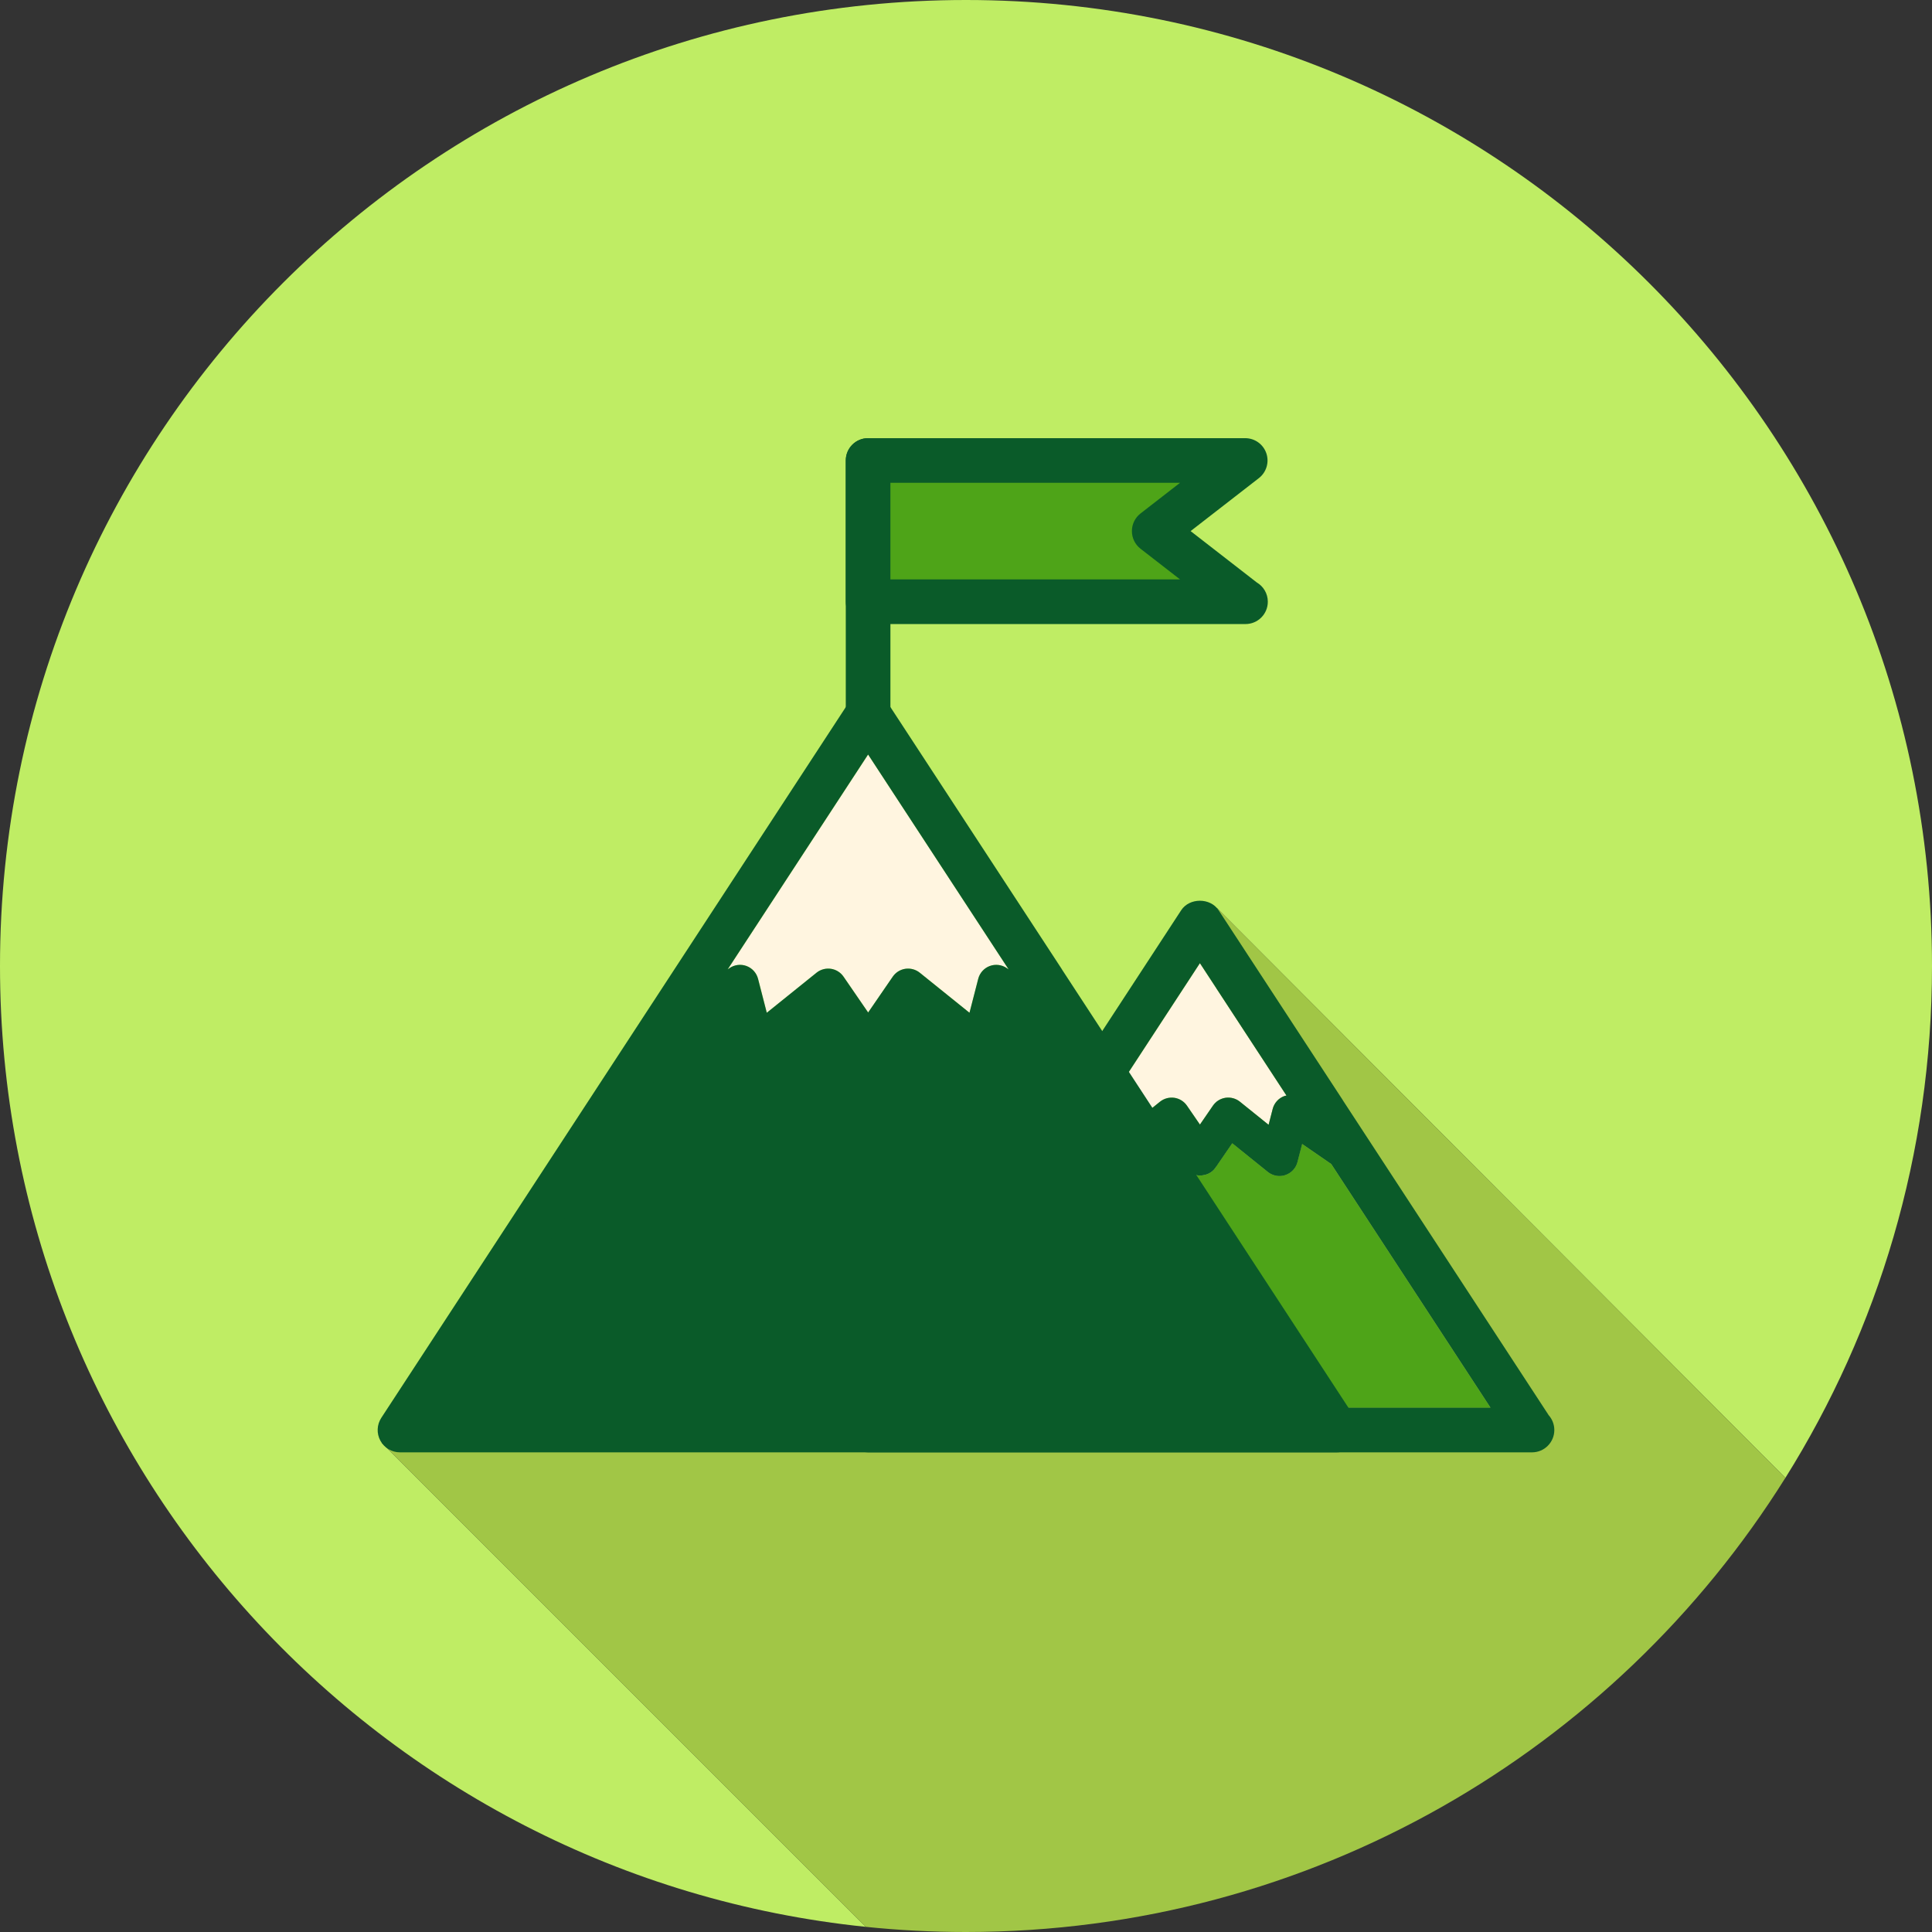
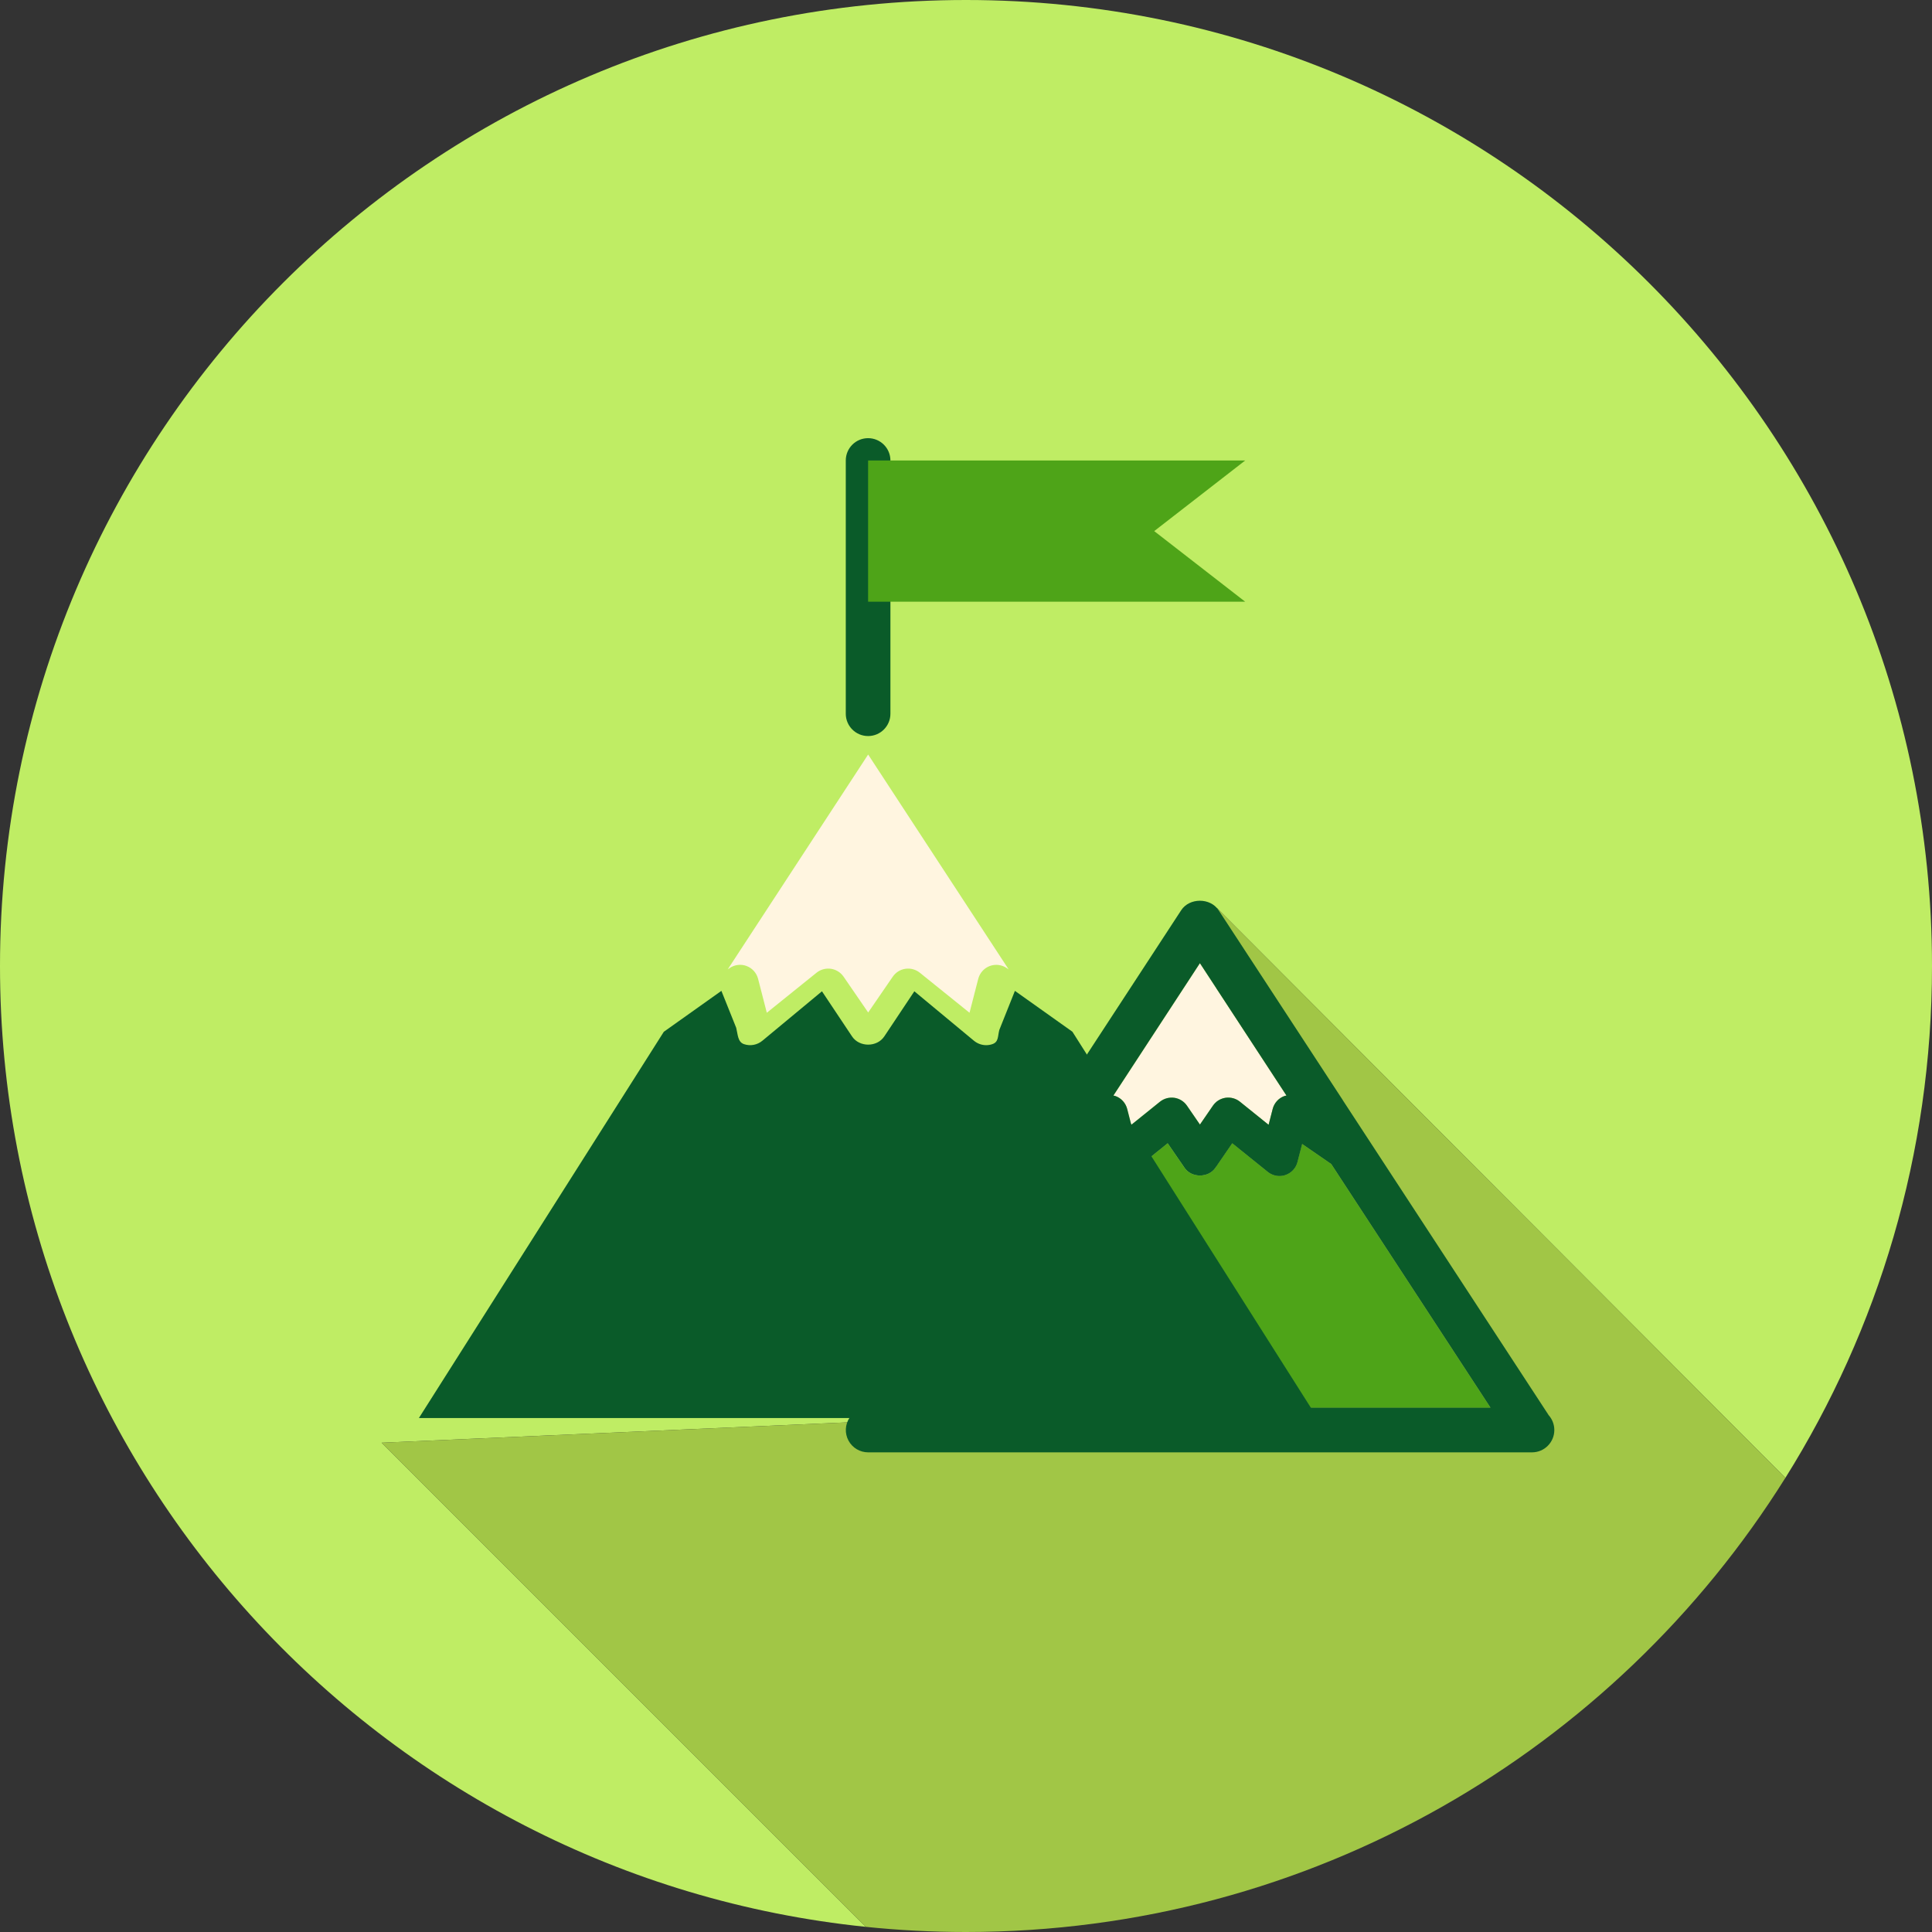
<svg xmlns="http://www.w3.org/2000/svg" id="Capa_1" viewBox="0 0 1500 1500">
  <rect x="0" y="0" width="1500" height="1500" fill="#333333" stroke="none" />
  <defs>
    <clipPath id="clippath">
      <rect x="293.22" y="340.19" width="913.56" height="787.42" style="fill: none;" />
    </clipPath>
  </defs>
  <path d="M944.73,1091.77v-386.87l441.45,442.49c72.12-115.22,113.82-251.43,113.82-397.38C1500,335.79,1164.21,0,750,0S0,335.79,0,750c0,387.93,294.53,707.07,672.18,746l-375.88-375.88,648.44-28.36Z" style="fill: #bfed64;" />
  <path d="M1386.18,1147.38l-441.45-442.49v386.87l-648.44,28.36,375.88,375.88c25.58,2.64,51.54,4,77.82,4,268.26,0,503.62-140.84,636.18-352.62Z" style="fill: #a1c646;" />
  <g style="clip-path: url(#clippath);">
    <path d="M866.21,851.02c4.42,1.65,7.75,5.36,8.94,9.92l3.18,12.36,22.27-17.94c3.14-2.52,7.21-3.59,11.15-3.04,3.97.58,7.53,2.8,9.81,6.11l10.07,14.67,10.07-14.67c2.29-3.32,5.83-5.53,9.81-6.11,4.02-.55,8.02.52,11.16,3.04l22.26,17.94,3.19-12.36c1.18-4.56,4.51-8.27,8.93-9.92.58-.22,1.18-.29,1.77-.43l-67.21-102.75-67.15,102.75c.59.14,1.19.21,1.76.43" style="fill: #fff5e0;" />
    <path d="M1010.94,888.17l-3.6,14.04c-1.24,4.76-4.79,8.57-9.45,10.11-1.49.5-3.03.74-4.54.74-3.26,0-6.46-1.1-9.07-3.19l-27.59-22.24-13.16,19.15c-5.39,7.84-18.41,7.84-23.81,0l-13.15-19.15-27.6,22.24c-3.82,3.07-8.92,4.01-13.61,2.45-4.66-1.54-8.21-5.35-9.44-10.11l-3.6-14.04-22.63,15.61-123.64,189.17h451.13l-123.66-189.19-22.6-15.58Z" style="fill: #4ea418;" />
    <path d="M1202.39,1098.74l-159.59-244.15c-.18-.32-.38-.64-.58-.96l-96.12-146.95c-6.41-9.81-22.62-9.78-29.01,0l-257.56,394.11c-3.48,5.34-3.77,12.14-.74,17.73,3.03,5.59,8.88,9.08,15.24,9.08h515.18c.09.01.17.01.23,0,9.58,0,17.33-7.75,17.33-17.33,0-4.42-1.66-8.47-4.39-11.54M931.61,747.83l67.21,102.76c-.58.14-1.19.21-1.77.43-4.41,1.65-7.75,5.36-8.93,9.92l-3.18,12.36-22.27-17.94c-3.14-2.52-7.14-3.6-11.16-3.05-3.97.59-7.52,2.81-9.81,6.12l-10.07,14.66-10.07-14.66c-2.28-3.32-5.83-5.53-9.8-6.12-3.95-.55-8.02.53-11.16,3.05l-22.27,17.94-3.18-12.36c-1.19-4.56-4.52-8.27-8.94-9.92-.57-.22-1.17-.29-1.76-.43l67.15-102.76ZM706.07,1092.95l123.63-189.17,22.63-15.61,3.62,14.04c1.22,4.76,4.78,8.57,9.44,10.11,4.68,1.56,9.78.62,13.61-2.46l27.59-22.23,13.16,19.15c5.39,7.84,18.41,7.84,23.81,0l13.15-19.15,27.6,22.23c2.6,2.09,5.81,3.2,9.06,3.2,1.52,0,3.06-.24,4.55-.74,4.66-1.54,8.21-5.35,9.44-10.11l3.62-14.04,22.6,15.58,123.66,189.19h-451.13Z" style="fill: #0a5b29;" />
    <path d="M787.98,769.3l-12.13,30.38c-1.3,5.16-.5,9.32-5.4,10.99-1.57.54-3.18.8-4.79.8-3.42,0-6.8-1.2-9.53-3.47l-46.23-38.36-23.34,35.03c-5.65,8.51-19.38,8.52-25.04,0l-23.35-35.03-46.23,38.36c-4.01,3.33-9.4,4.35-14.32,2.67-4.9-1.67-4.74-7.53-6.03-12.69l-11.5-28.68-44.71,31.78-190.14,299.87h697.58l-190.2-299.92-44.65-31.73Z" style="fill: #0a5b29;" />
    <path d="M579.64,750.01c4.42,1.65,7.75,5.36,8.93,9.92l6.78,26.37,38.62-31.1c3.15-2.52,7.21-3.6,11.16-3.04,3.97.58,7.52,2.8,9.81,6.11l19.11,27.82,19.1-27.82c2.28-3.32,5.83-5.53,9.81-6.11,4-.57,8.02.52,11.16,3.04l38.61,31.1,6.78-26.37c1.19-4.56,4.52-8.27,8.94-9.92,4.41-1.65,9.36-1.03,13.25,1.64l1.4.97-109.08-166.8-109,166.78,1.4-.96c3.89-2.68,8.85-3.29,13.25-1.64" style="fill: #fff5e0;" />
-     <path d="M1050.7,1098.74l-225.89-345.58c-.21-.38-.44-.75-.67-1.11l-135.64-207.39c-6.41-9.81-22.62-9.77-29.01.01l-363.44,556.12c-3.48,5.33-3.77,12.14-.74,17.73,3.03,5.59,8.88,9.08,15.25,9.08h726.97c.09.01.17.01.23,0,9.58,0,17.33-7.75,17.33-17.33,0-4.42-1.66-8.47-4.39-11.54M673.99,585.82l109.09,166.8-1.4-.97c-3.89-2.67-8.85-3.29-13.26-1.64-4.42,1.65-7.75,5.36-8.93,9.92l-6.78,26.37-38.62-31.1c-3.13-2.52-7.15-3.6-11.16-3.04-3.96.58-7.52,2.8-9.8,6.11l-19.11,27.82-19.11-27.82c-2.28-3.32-5.83-5.53-9.81-6.11-3.94-.57-8.01.52-11.15,3.04l-38.62,31.1-6.78-26.37c-1.19-4.56-4.52-8.27-8.94-9.92-4.39-1.65-9.35-1.04-13.25,1.64l-1.39.96,108.99-166.78ZM342.57,1092.95l180.69-276.49,42.49-29.31,7.22,28.05c1.24,4.75,4.78,8.56,9.45,10.11,4.67,1.54,9.78.61,13.6-2.46l43.93-35.38,22.19,32.31c5.39,7.84,18.44,7.83,23.81,0l22.18-32.31,43.92,35.38c2.61,2.09,5.81,3.19,9.06,3.19,1.52,0,3.06-.24,4.55-.73,4.66-1.55,8.21-5.36,9.44-10.11l7.22-28.05,42.43,29.26,180.76,276.54H342.57Z" style="fill: #0a5b29;" />
    <path d="M673.99,571.47c-9.56,0-17.33-7.75-17.33-17.33v-196.62c0-9.58,7.76-17.33,17.33-17.33s17.33,7.75,17.33,17.33v196.62c0,9.58-7.76,17.33-17.33,17.33" style="fill: #0a5b29;" />
    <polygon points="673.99 467.18 673.99 357.52 966.77 357.52 896.12 412.35 966.77 467.18 673.99 467.18" style="fill: #4ea418;" />
-     <path d="M967,484.51s-.13.01-.22,0h-292.79c-9.56,0-17.33-7.75-17.33-17.33v-109.66c0-9.58,7.76-17.33,17.33-17.33h292.79c7.39,0,13.99,4.7,16.39,11.71,2.4,7.01.07,14.76-5.76,19.3l-53.02,41.14,51.39,39.89c5.12,3.02,8.55,8.58,8.55,14.95,0,9.58-7.75,17.33-17.33,17.33M691.31,449.85h224.87l-30.68-23.81c-4.24-3.29-6.7-8.34-6.7-13.7s2.46-10.4,6.7-13.69l30.68-23.81h-224.87v75.01Z" style="fill: #0a5b29;" />
  </g>
</svg>